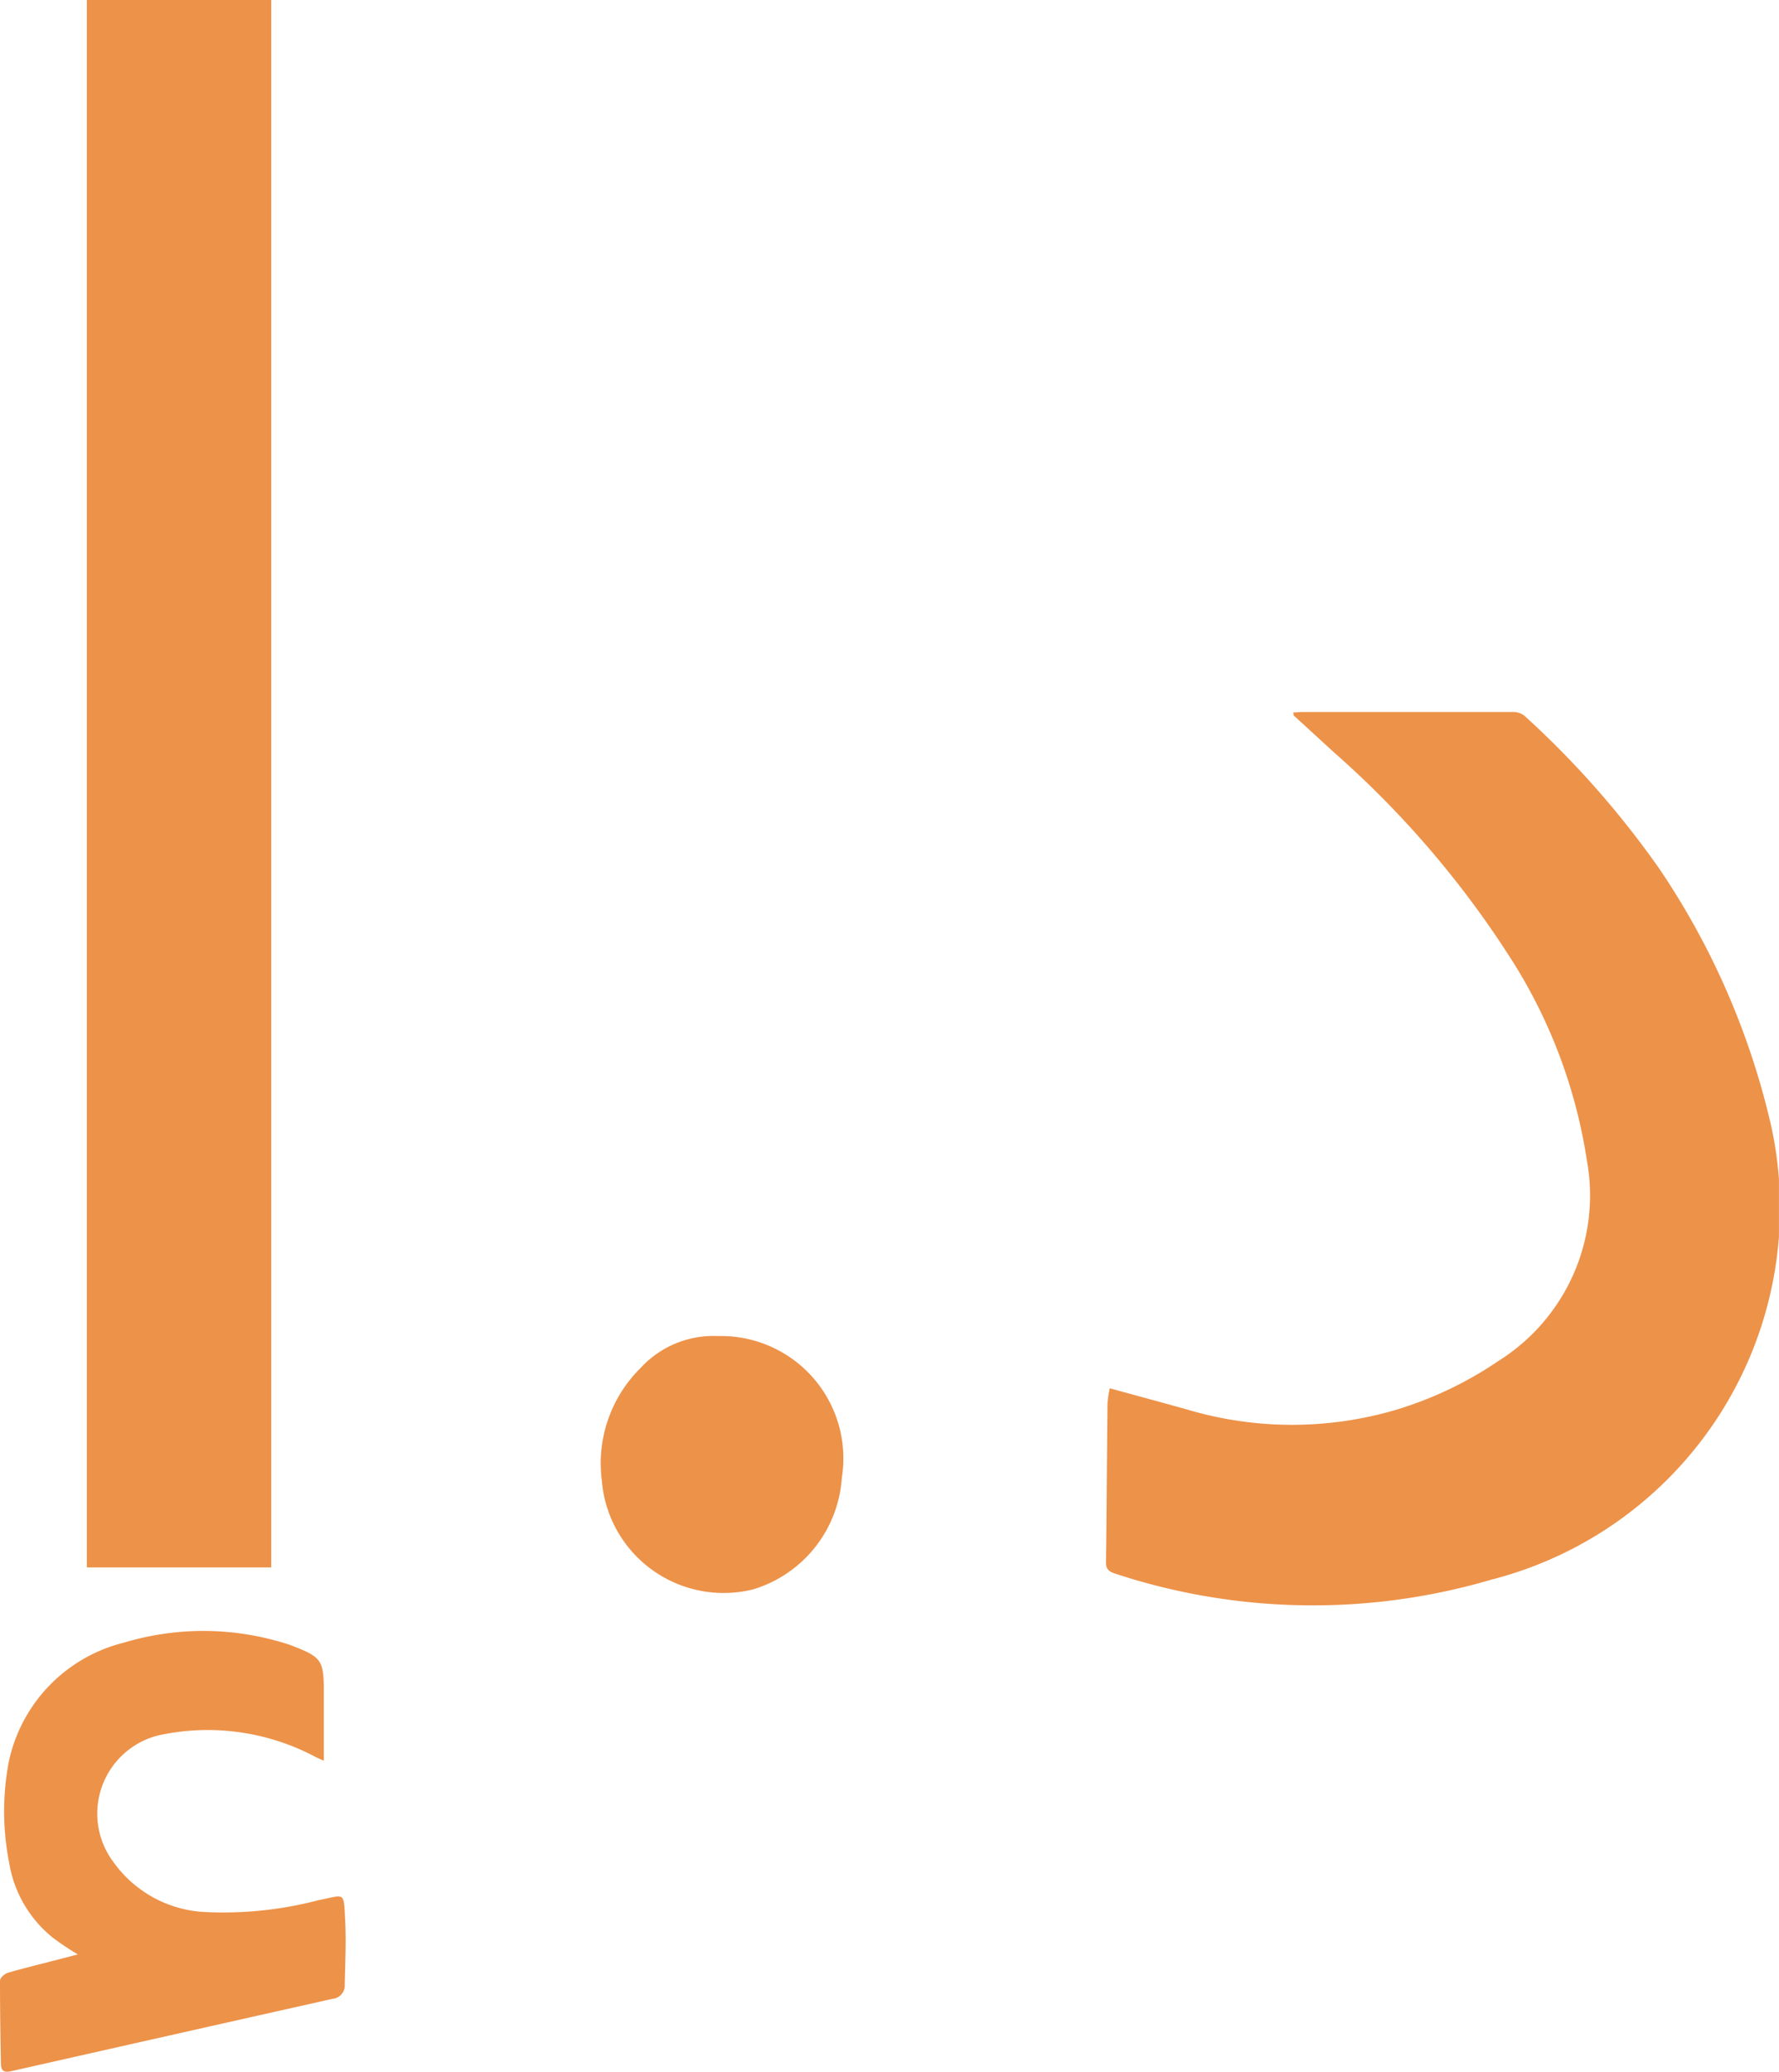
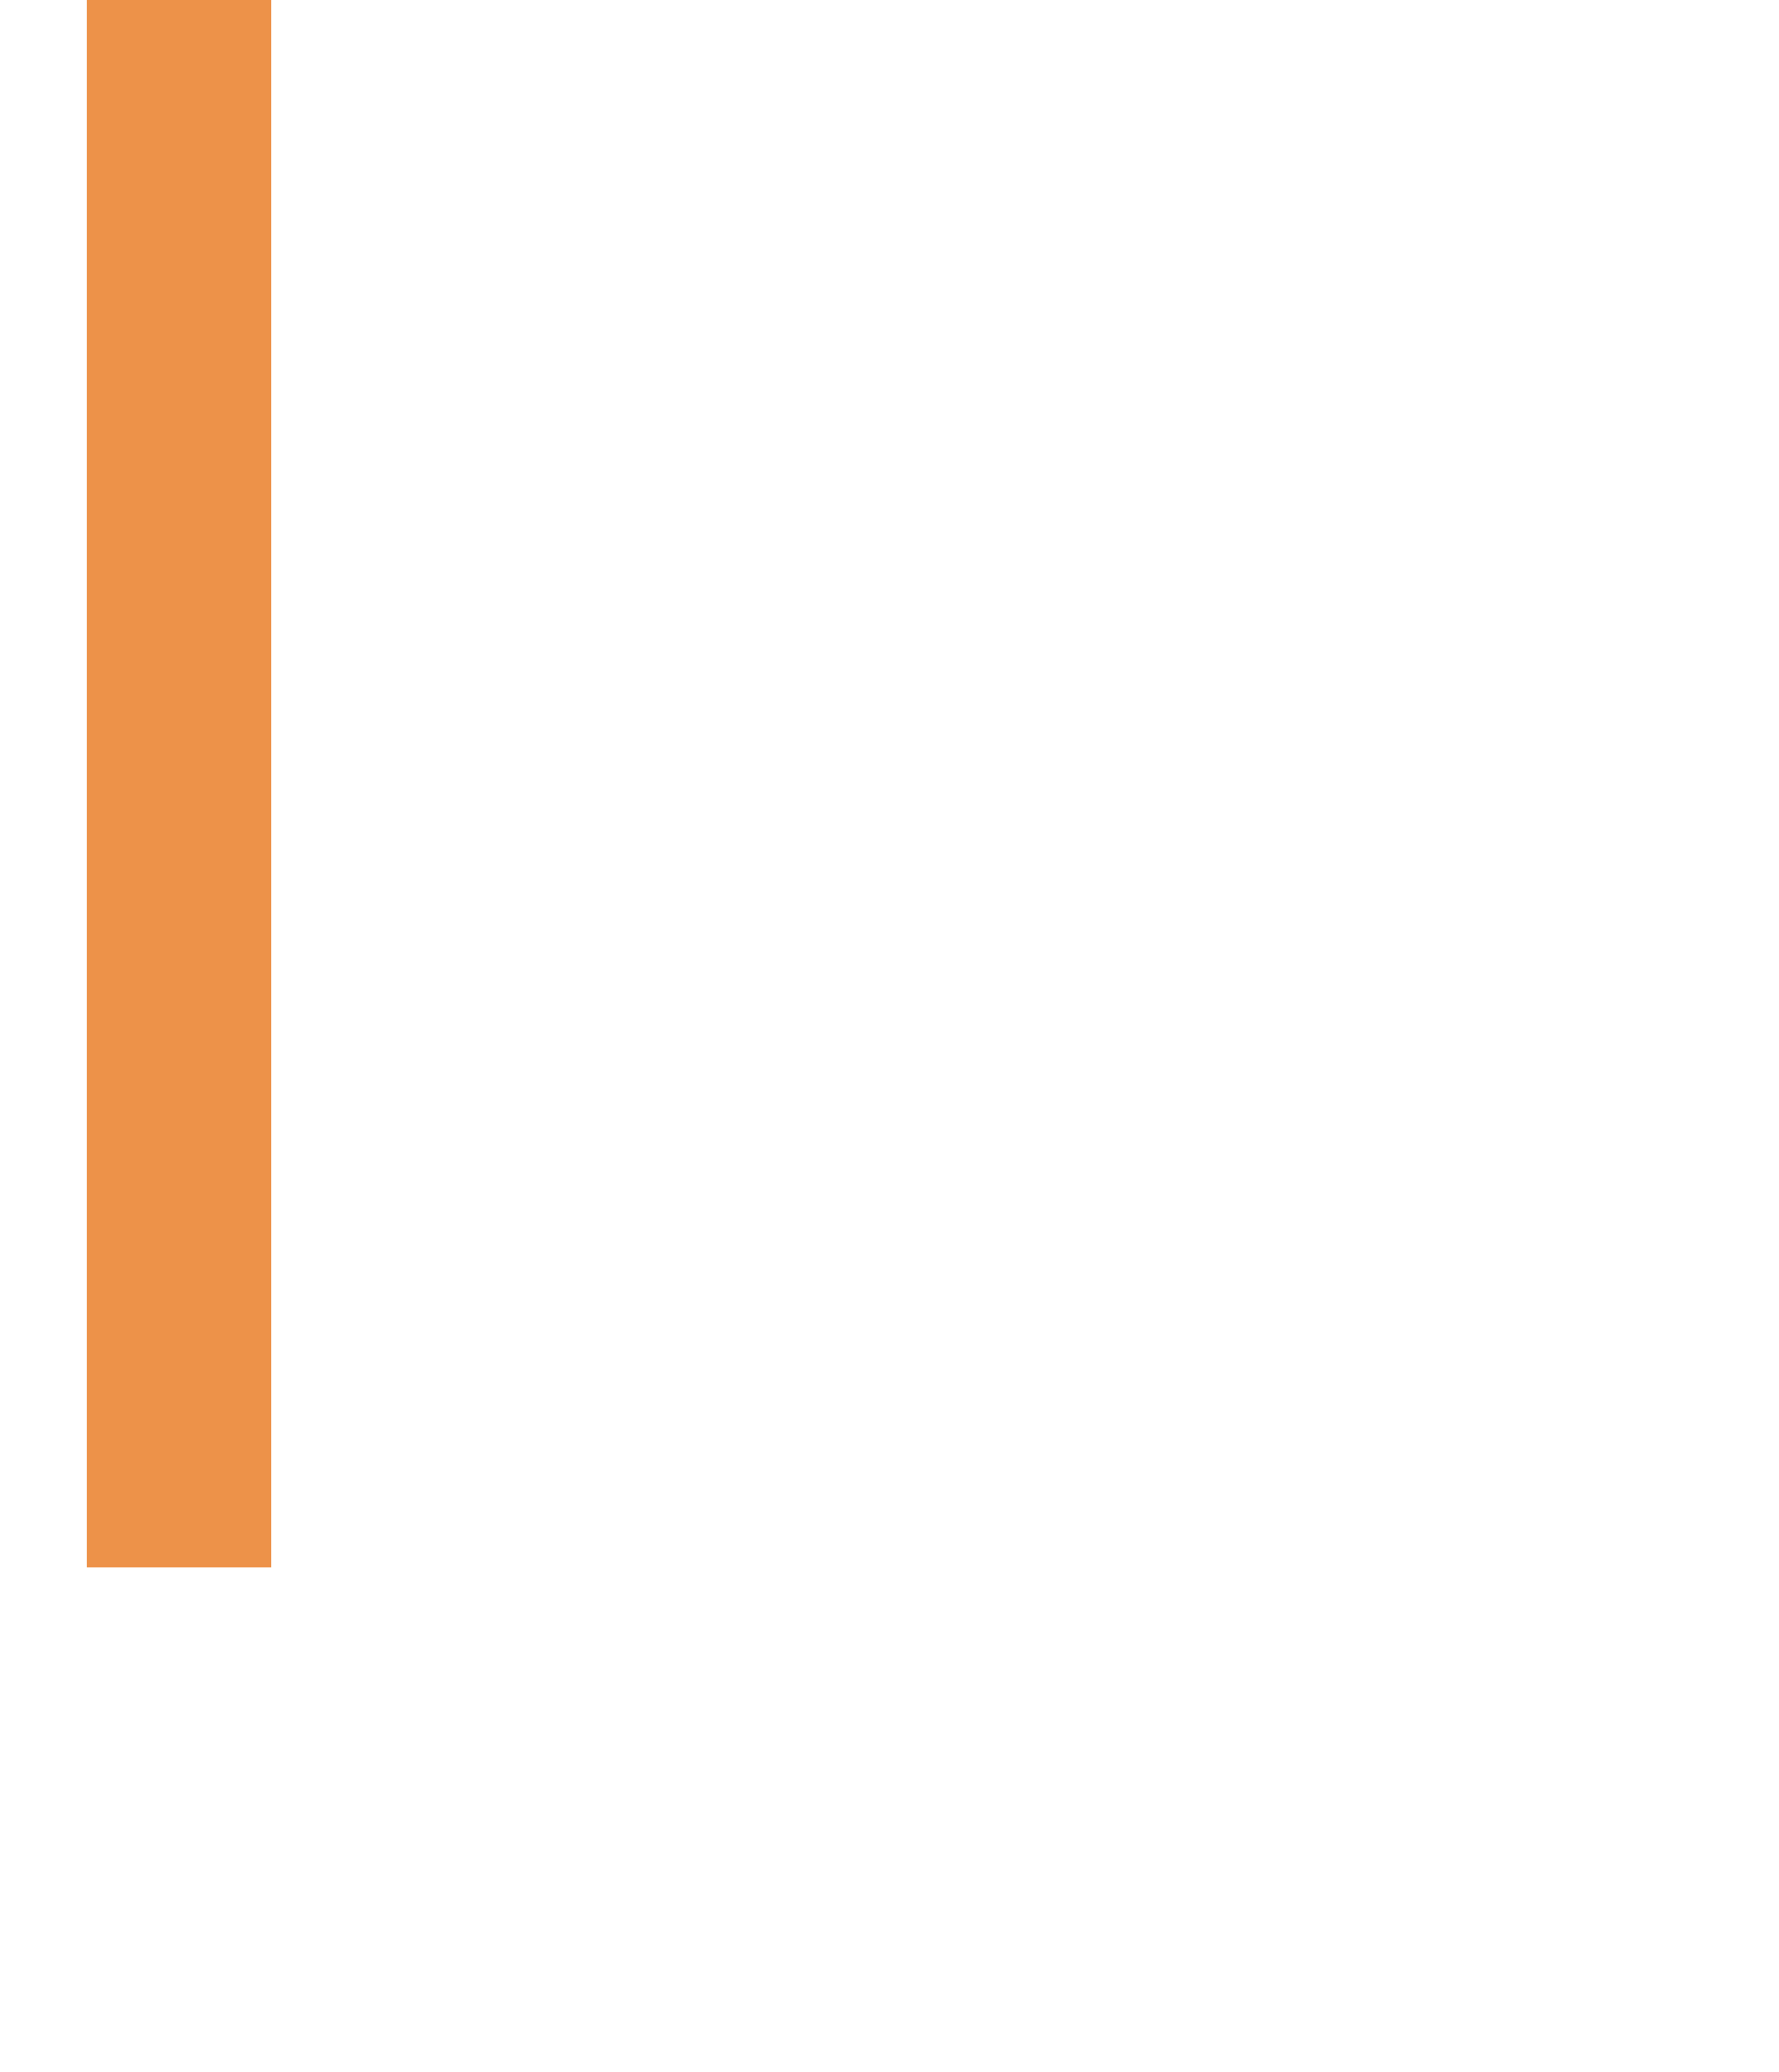
<svg xmlns="http://www.w3.org/2000/svg" width="30.414" height="35.422" viewBox="0 0 30.414 35.422">
  <defs>
    <clipPath id="clip-path">
-       <rect id="Rectangle_1416" data-name="Rectangle 1416" width="30.413" height="35.422" fill="#ed9249" />
-     </clipPath>
+       </clipPath>
  </defs>
  <g id="Group_1972" data-name="Group 1972" transform="translate(-8148 -6407.03)">
    <g id="Group_1875" data-name="Group 1875" transform="translate(8148 6407.03)">
      <rect id="Rectangle_1415" data-name="Rectangle 1415" width="3.152" height="26.799" transform="translate(1.485 0)" fill="#ed9249" />
      <g id="Group_1874" data-name="Group 1874" transform="translate(0 0)">
        <g id="Group_1873" data-name="Group 1873" clip-path="url(#clip-path)">
-           <path id="Path_1829" data-name="Path 1829" d="M496.746,331.4c.46.126.893.243,1.326.364a6.282,6.282,0,0,0,3.512.019,6.36,6.36,0,0,0,1.8-.848A3.341,3.341,0,0,0,504.9,327.5a8.878,8.878,0,0,0-1.34-3.51,16.539,16.539,0,0,0-2.984-3.464q-.344-.315-.687-.63c-.007-.006,0-.023-.009-.051.05,0,.1-.008.145-.008q1.8,0,3.6,0a.316.316,0,0,1,.205.061,15.779,15.779,0,0,1,2.3,2.605,13.038,13.038,0,0,1,1.924,4.423,6.562,6.562,0,0,1-4.793,7.747,10.8,10.8,0,0,1-6.426-.105c-.1-.034-.157-.071-.156-.193.012-.907.016-1.814.026-2.721a1.824,1.824,0,0,1,.04-.259" transform="translate(-477.771 -307.663)" fill="#ed9249" />
          <path id="Path_1830" data-name="Path 1830" d="M1.331,738.023a4.675,4.675,0,0,1-.426-.285,2.07,2.07,0,0,1-.749-1.286,4.536,4.536,0,0,1-.006-1.721,2.669,2.669,0,0,1,1.973-2.04,4.711,4.711,0,0,1,2.756.015c.061.017.12.041.179.064.421.167.473.239.478.688,0,.41,0,.819,0,1.253-.064-.029-.1-.043-.141-.064a3.923,3.923,0,0,0-2.7-.366,1.379,1.379,0,0,0-.757,2.161,2.046,2.046,0,0,0,1.509.853,6.408,6.408,0,0,0,2-.2c.454-.086.427-.166.454.344.019.366,0,.735-.007,1.1a.23.23,0,0,1-.213.244Q2.932,739.4.188,740.02c-.123.028-.17-.012-.172-.123C.007,739.421,0,738.945,0,738.47c0-.047.083-.119.139-.135.383-.108.77-.2,1.19-.312" transform="translate(0 -704.607)" fill="#ed9249" />
-           <path id="Path_1831" data-name="Path 1831" d="M271.92,599.957a2.091,2.091,0,0,1,2.129,2.421,2.139,2.139,0,0,1-1.515,1.909,2.089,2.089,0,0,1-2.588-1.861,2.289,2.289,0,0,1,.663-1.924,1.689,1.689,0,0,1,1.311-.546" transform="translate(-259.657 -577.113)" fill="#ed9249" />
        </g>
      </g>
    </g>
  </g>
</svg>